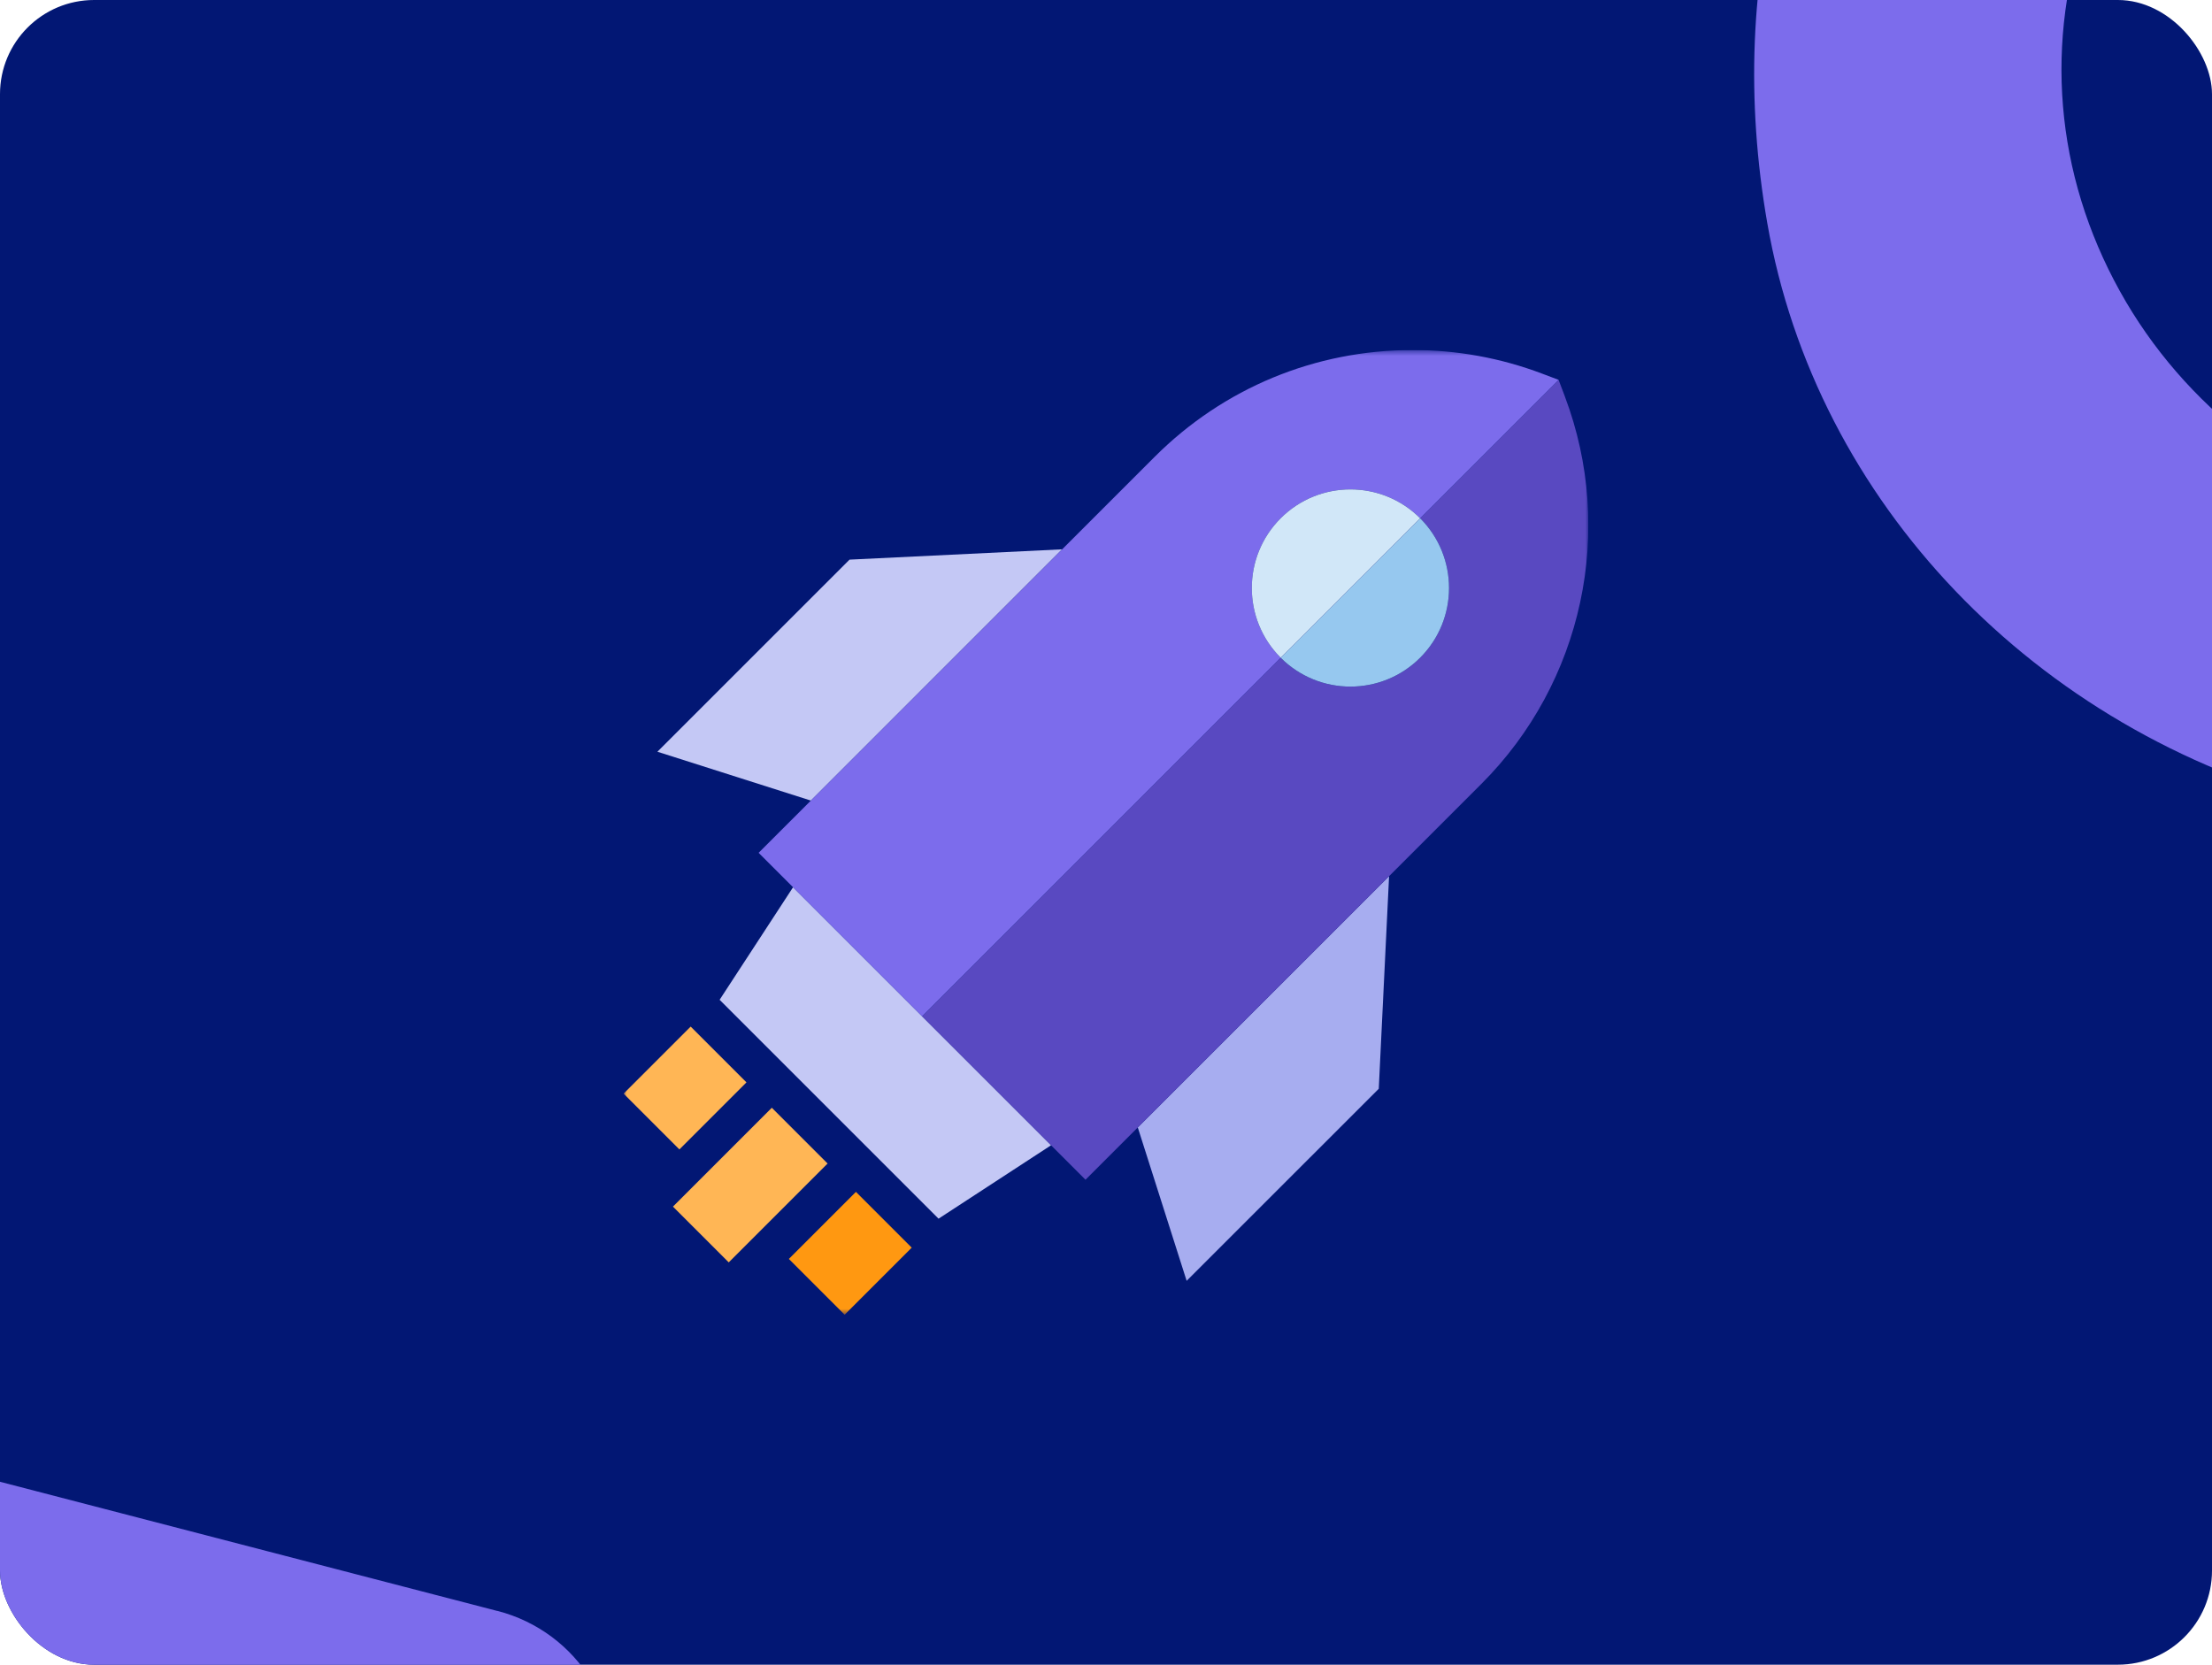
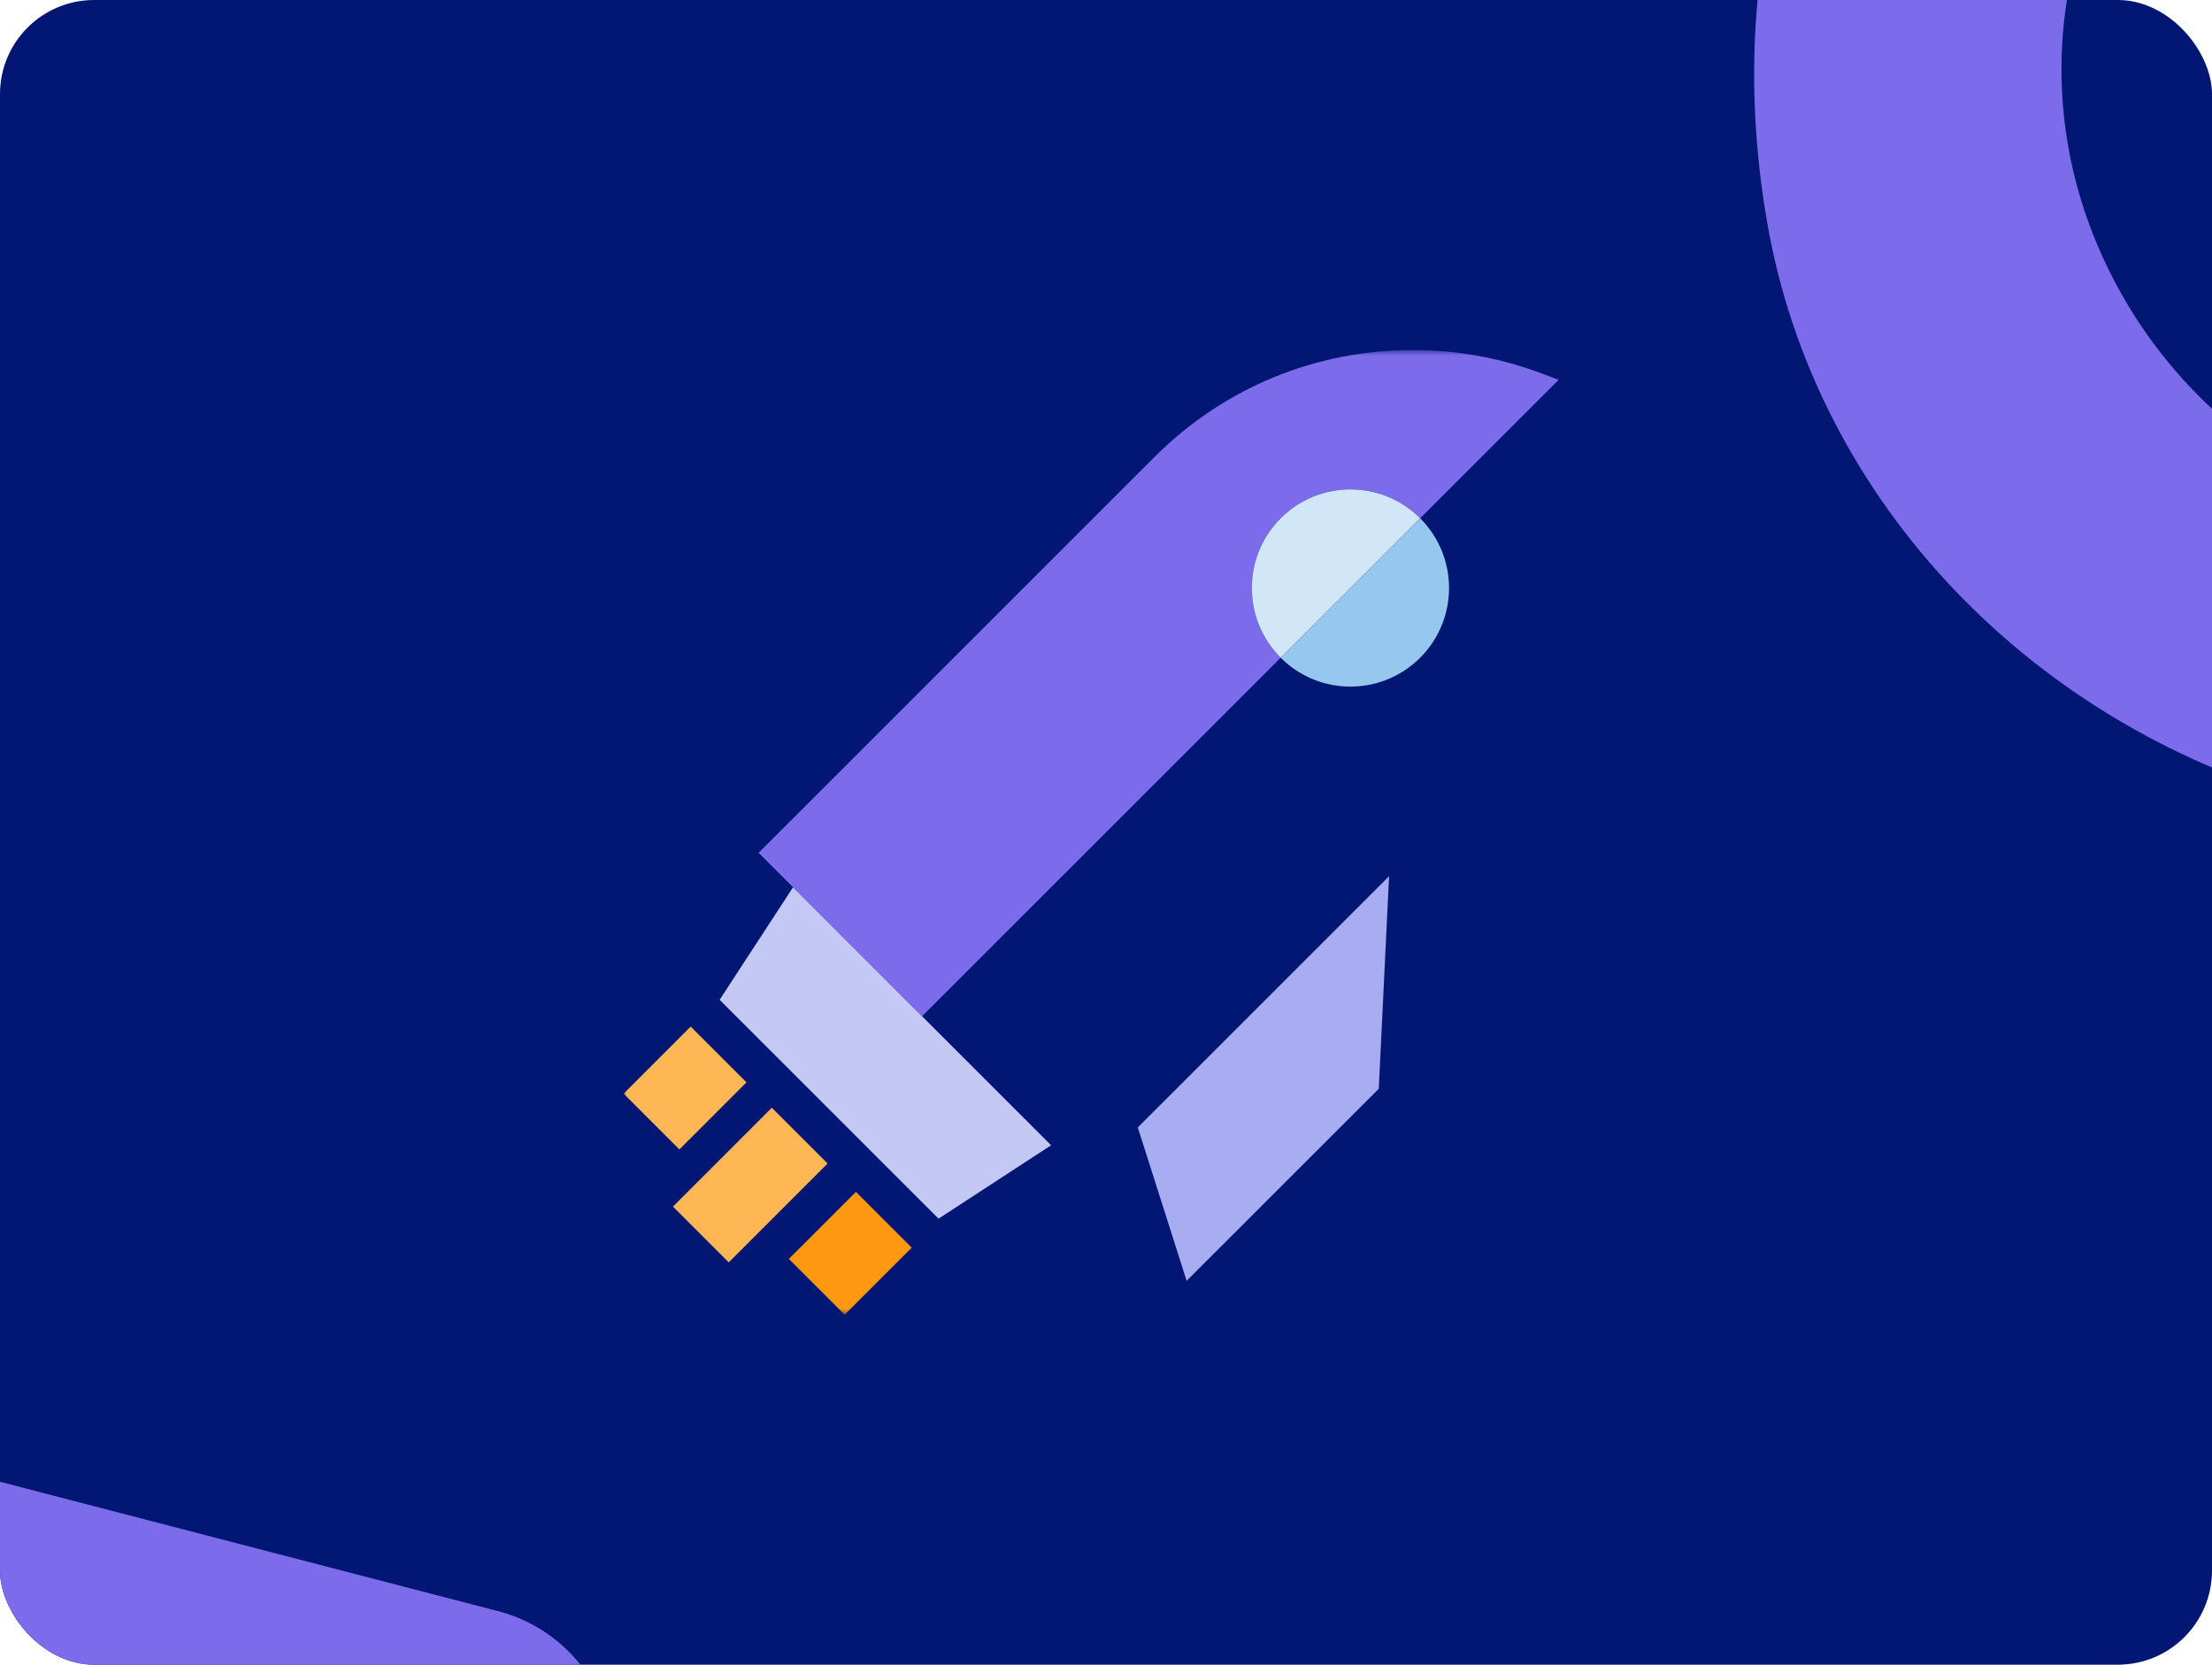
<svg xmlns="http://www.w3.org/2000/svg" width="376" height="283" viewBox="0 0 376 283" fill="none">
  <g clip-path="url(#clip0_2848_5751)">
    <rect width="376" height="283" rx="16" fill="#021774" />
    <path d="M84.546 273.851C98.398 277.443 106.854 291.26 103.397 304.653C99.941 318.046 85.835 326.056 71.963 322.476L-12.152 300.767C-35.143 294.833 -59.05 297.25 -79.479 307.555C-111.719 323.829 -119.127 343.193 -122.067 359.959L-124.07 371.301L-112.752 367.949C-89.133 360.957 -63.928 360.552 -39.868 366.761L-31.206 369.284C6.296 379.266 29.192 416.921 19.822 453.224C10.453 489.526 -26.758 510.855 -63.968 502.368L-70.579 500.662C-95.846 494.141 -118.83 480.883 -137.017 462.351L-145.176 454.037L-149.009 464.73C-156.594 485.932 -154.709 508.572 -143.665 528.484C-132.807 548.093 -113.929 562.605 -91.898 568.291L2.535 592.824C16.388 596.415 24.844 610.232 21.387 623.625C17.931 637.018 3.805 645.04 -10.067 641.459L-108.843 615.966C-158.154 603.239 -195.346 564.352 -203.595 516.911C-210.877 475.066 -200.163 435.663 -173.429 405.981L-171.046 403.34L-171.869 399.872C-176.178 381.697 -176.385 363.497 -172.501 345.761C-164.923 311.279 -143.68 282.015 -112.66 263.686C-81.621 245.346 -45.021 240.268 -9.598 249.41L84.542 273.866L84.546 273.851ZM-50.403 417.686C-71.737 412.18 -93.645 412.926 -113.572 418.86C-99.842 432.969 -82.146 443.745 -61.524 449.068L-49.533 452.45C-40.275 454.839 -30.912 449.531 -28.602 440.582C-26.293 431.634 -31.933 422.453 -41.175 420.068L-50.403 417.686Z" fill="#7C6CEC" />
    <path d="M588.544 -205.149C602.396 -201.557 610.852 -187.74 607.395 -174.347C603.939 -160.954 589.833 -152.944 575.961 -156.524L491.846 -178.233C468.855 -184.167 444.948 -181.75 424.519 -171.445C392.279 -155.171 384.871 -135.807 381.931 -119.041L379.928 -107.699L391.246 -111.051C414.865 -118.043 440.07 -118.448 464.13 -112.239L472.792 -109.716C510.294 -99.734 533.19 -62.079 523.82 -25.776C514.451 10.526 477.24 31.855 440.029 23.368L433.419 21.662C408.152 15.141 385.168 1.883 366.981 -16.649L358.823 -24.963L354.989 -14.27C347.404 6.932 349.289 29.572 360.333 49.484C371.191 69.093 390.069 83.605 412.1 89.291L506.533 113.824C520.386 117.415 528.842 131.232 525.385 144.625C521.929 158.018 507.803 166.04 493.931 162.459L395.155 136.966C345.844 124.239 308.652 85.352 300.403 37.911C293.121 -3.934 303.835 -43.337 330.569 -73.019L332.952 -75.66L332.129 -79.128C327.82 -97.302 327.613 -115.503 331.497 -133.239C339.075 -167.721 360.318 -196.985 391.338 -215.314C422.377 -233.654 458.977 -238.732 494.4 -229.59L588.54 -205.134L588.544 -205.149ZM453.595 -61.314C432.261 -66.82 410.353 -66.074 390.426 -60.14C404.156 -46.031 421.852 -35.255 442.474 -29.932L454.465 -26.55C463.724 -24.161 473.086 -29.469 475.396 -38.418C477.705 -47.366 472.066 -56.547 462.823 -58.932L453.595 -61.314Z" fill="#7C6CEC" />
    <g clip-path="url(#clip1_2848_5751)">
      <g clip-path="url(#clip2_2848_5751)">
        <g clip-path="url(#clip3_2848_5751)">
          <mask id="mask0_2848_5751" style="mask-type:luminance" maskUnits="userSpaceOnUse" x="106" y="59" width="164" height="165">
            <path d="M269.998 59.501H106V223.499H269.998V59.501Z" fill="white" />
          </mask>
          <g mask="url(#mask0_2848_5751)">
            <path d="M134.804 150.837L122.322 169.967L159.535 207.177L178.665 194.696L134.804 150.837Z" fill="#C4C8F5" />
-             <path d="M144.405 95.14L111.748 127.795L137.831 136.099L180.54 93.387L144.405 95.14Z" fill="#C4C8F5" />
            <path d="M201.708 217.744L234.365 185.093L236.118 148.956L193.404 191.667L201.708 217.744Z" fill="#A7ADF0" />
            <path d="M117.403 174.522L106.002 185.922L115.484 195.404L126.885 184.004L117.403 174.522Z" fill="#FFB655" />
            <path d="M145.493 202.621L134.092 214.022L143.574 223.504L154.975 212.103L145.493 202.621Z" fill="#FF9811" />
            <path d="M131.195 188.321L114.391 205.125L123.873 214.605L140.677 197.802L131.195 188.321Z" fill="#FFB655" />
-             <path d="M266.006 67.412L264.933 64.578L241.401 88.109C247.947 94.654 247.947 105.271 241.401 111.817C234.855 118.362 224.242 118.362 217.691 111.817L156.732 172.772L184.517 200.555L251.821 133.249C269.041 116.031 274.603 90.188 266 67.408L266.006 67.412Z" fill="#5949C1" />
            <path d="M241.401 111.814C247.947 105.268 247.947 94.657 241.401 88.106L217.691 111.814C224.238 118.36 234.85 118.36 241.401 111.814Z" fill="#96C8EF" />
            <path d="M217.693 111.813C211.146 105.267 211.146 94.656 217.693 88.105C224.239 81.559 234.856 81.559 241.402 88.105L264.934 64.574L262.1 63.506C255.069 60.849 247.678 59.506 240.139 59.506C223.563 59.506 207.976 65.959 196.254 77.68L128.949 144.981L156.734 172.764L217.693 111.813Z" fill="#7C6CEC" />
            <path d="M217.691 88.106C211.145 94.652 211.145 105.268 217.691 111.814L241.4 88.106C234.854 81.56 224.237 81.56 217.691 88.106Z" fill="#D1E7F8" />
          </g>
        </g>
      </g>
    </g>
  </g>
  <defs>
    <clipPath id="clip0_2848_5751">
      <rect width="376" height="283" rx="16" fill="white" />
    </clipPath>
    <clipPath id="clip1_2848_5751">
      <rect width="163.998" height="163.998" fill="white" transform="translate(106 59.501)" />
    </clipPath>
    <clipPath id="clip2_2848_5751">
      <rect width="163.998" height="163.998" fill="white" transform="translate(106 59.501)" />
    </clipPath>
    <clipPath id="clip3_2848_5751">
      <rect width="163.998" height="163.998" fill="white" transform="translate(106 59.501)" />
    </clipPath>
  </defs>
</svg>